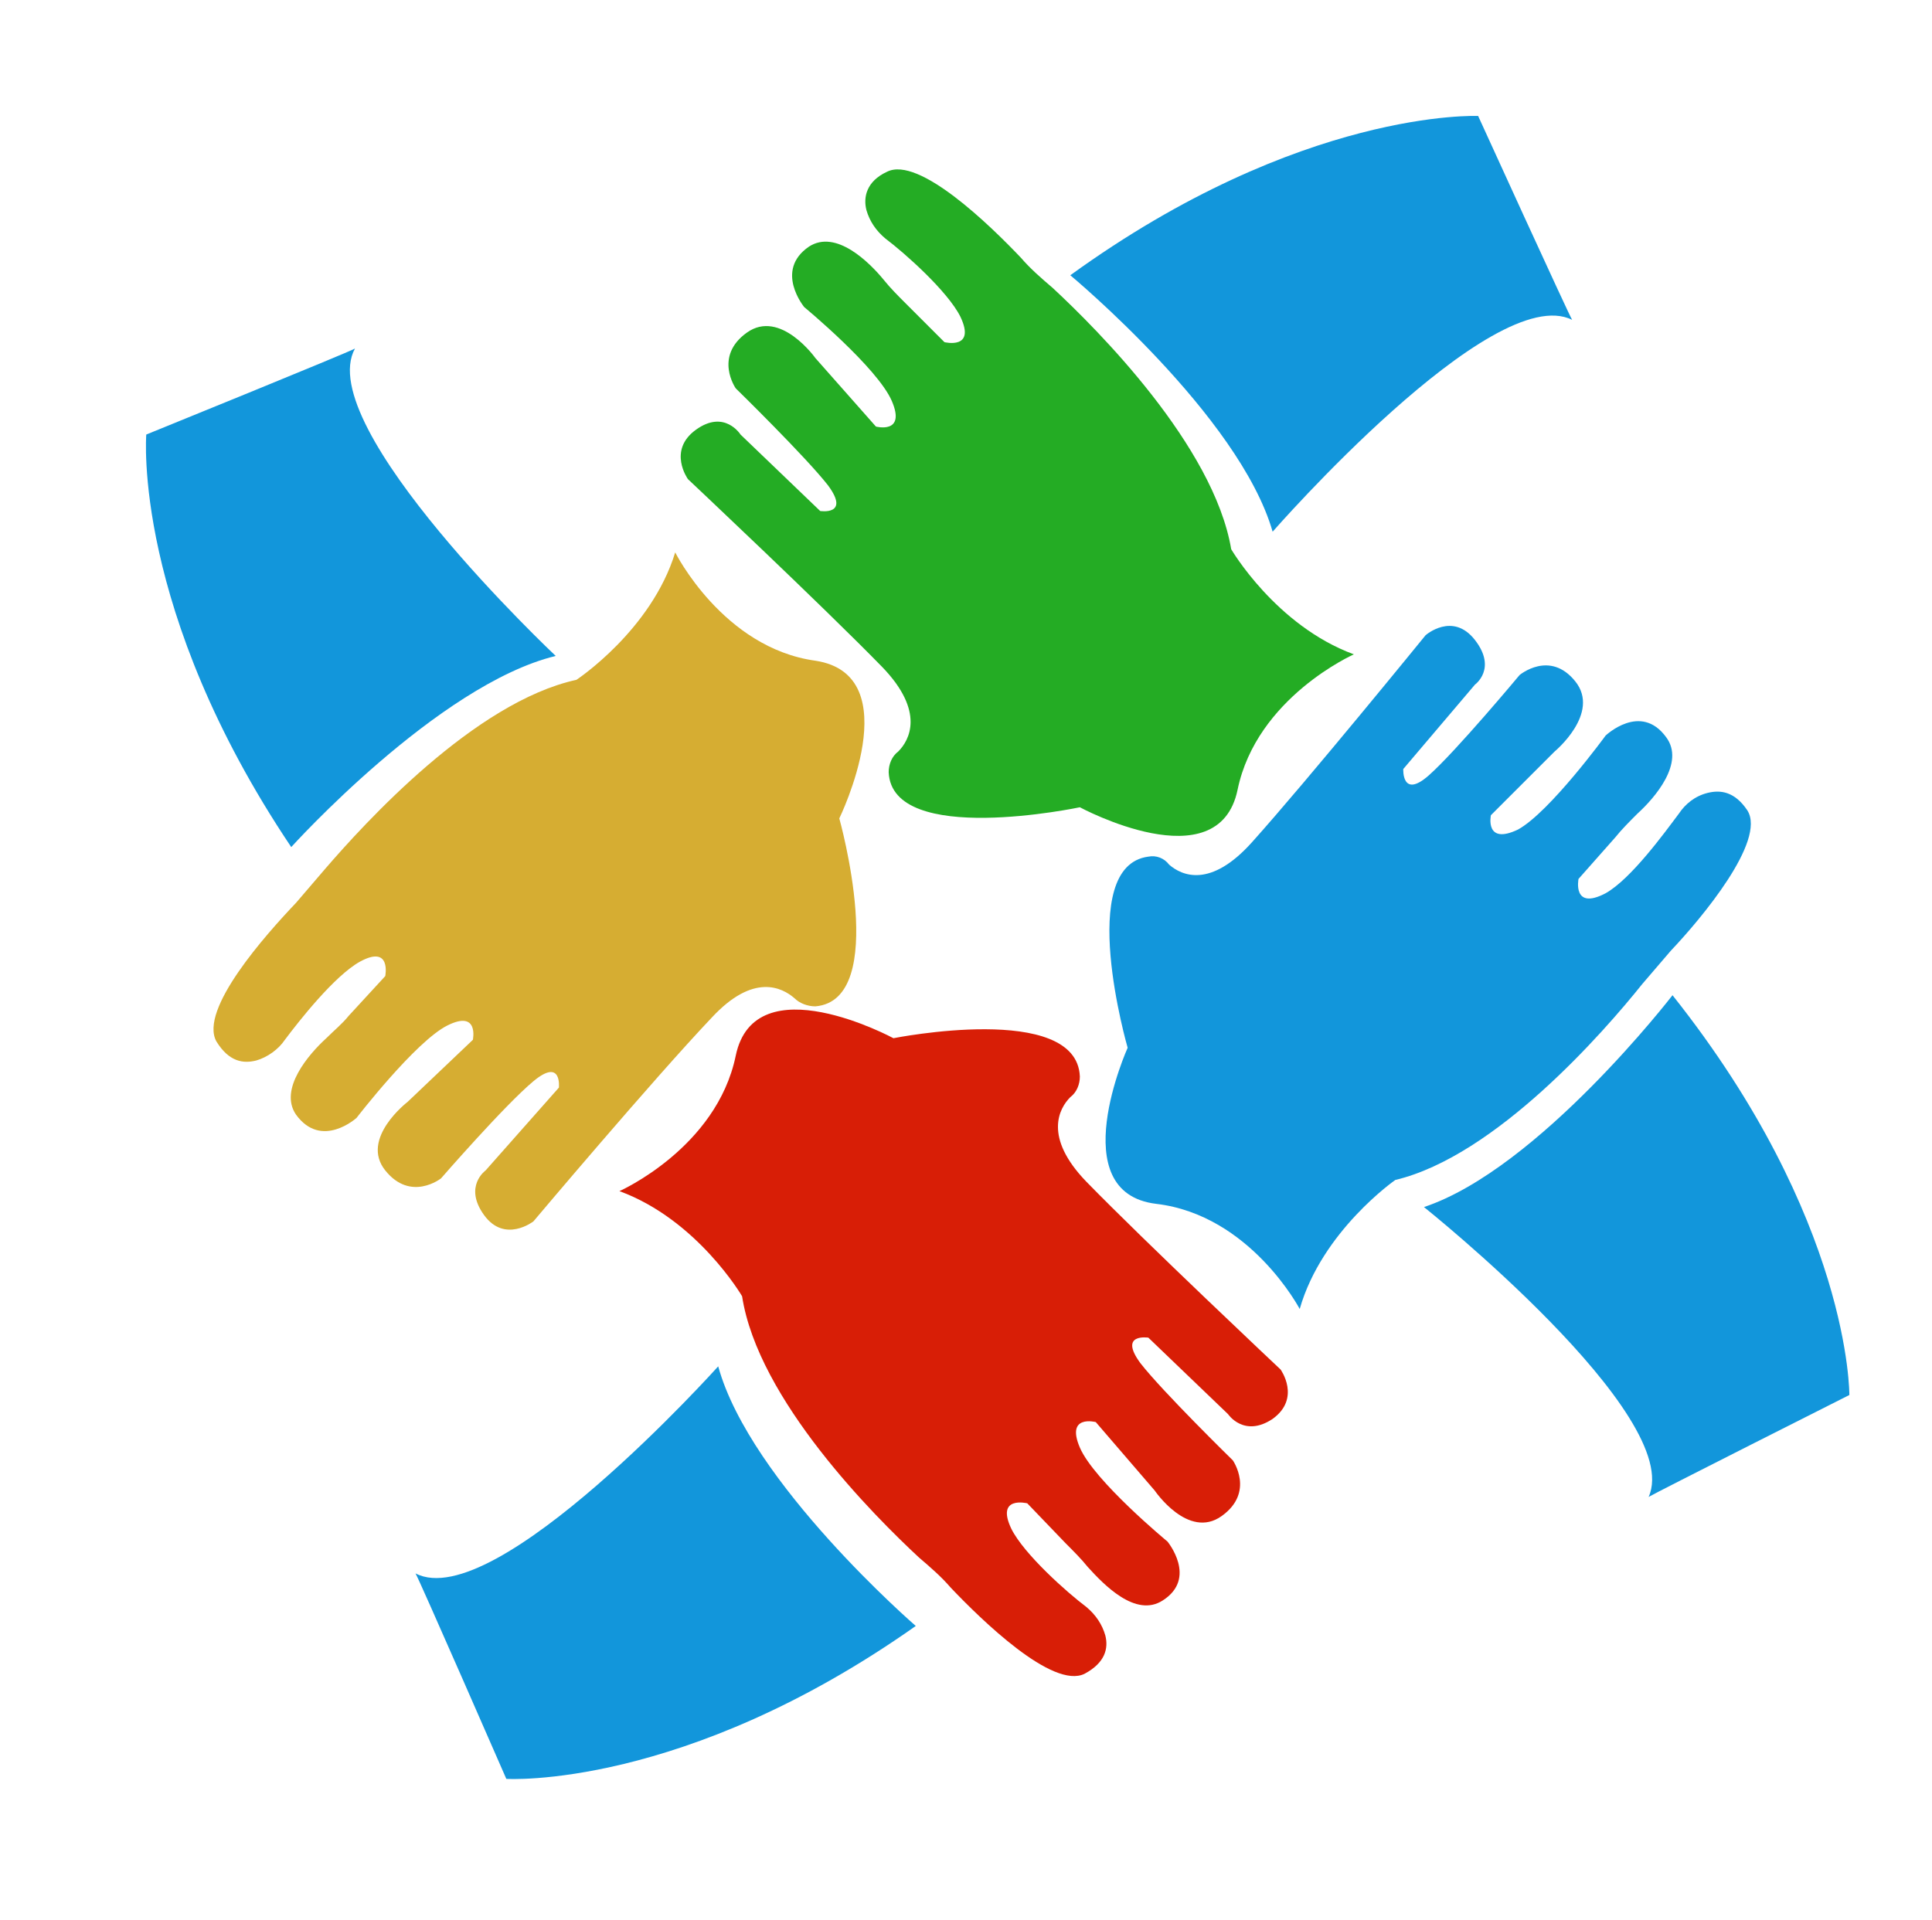
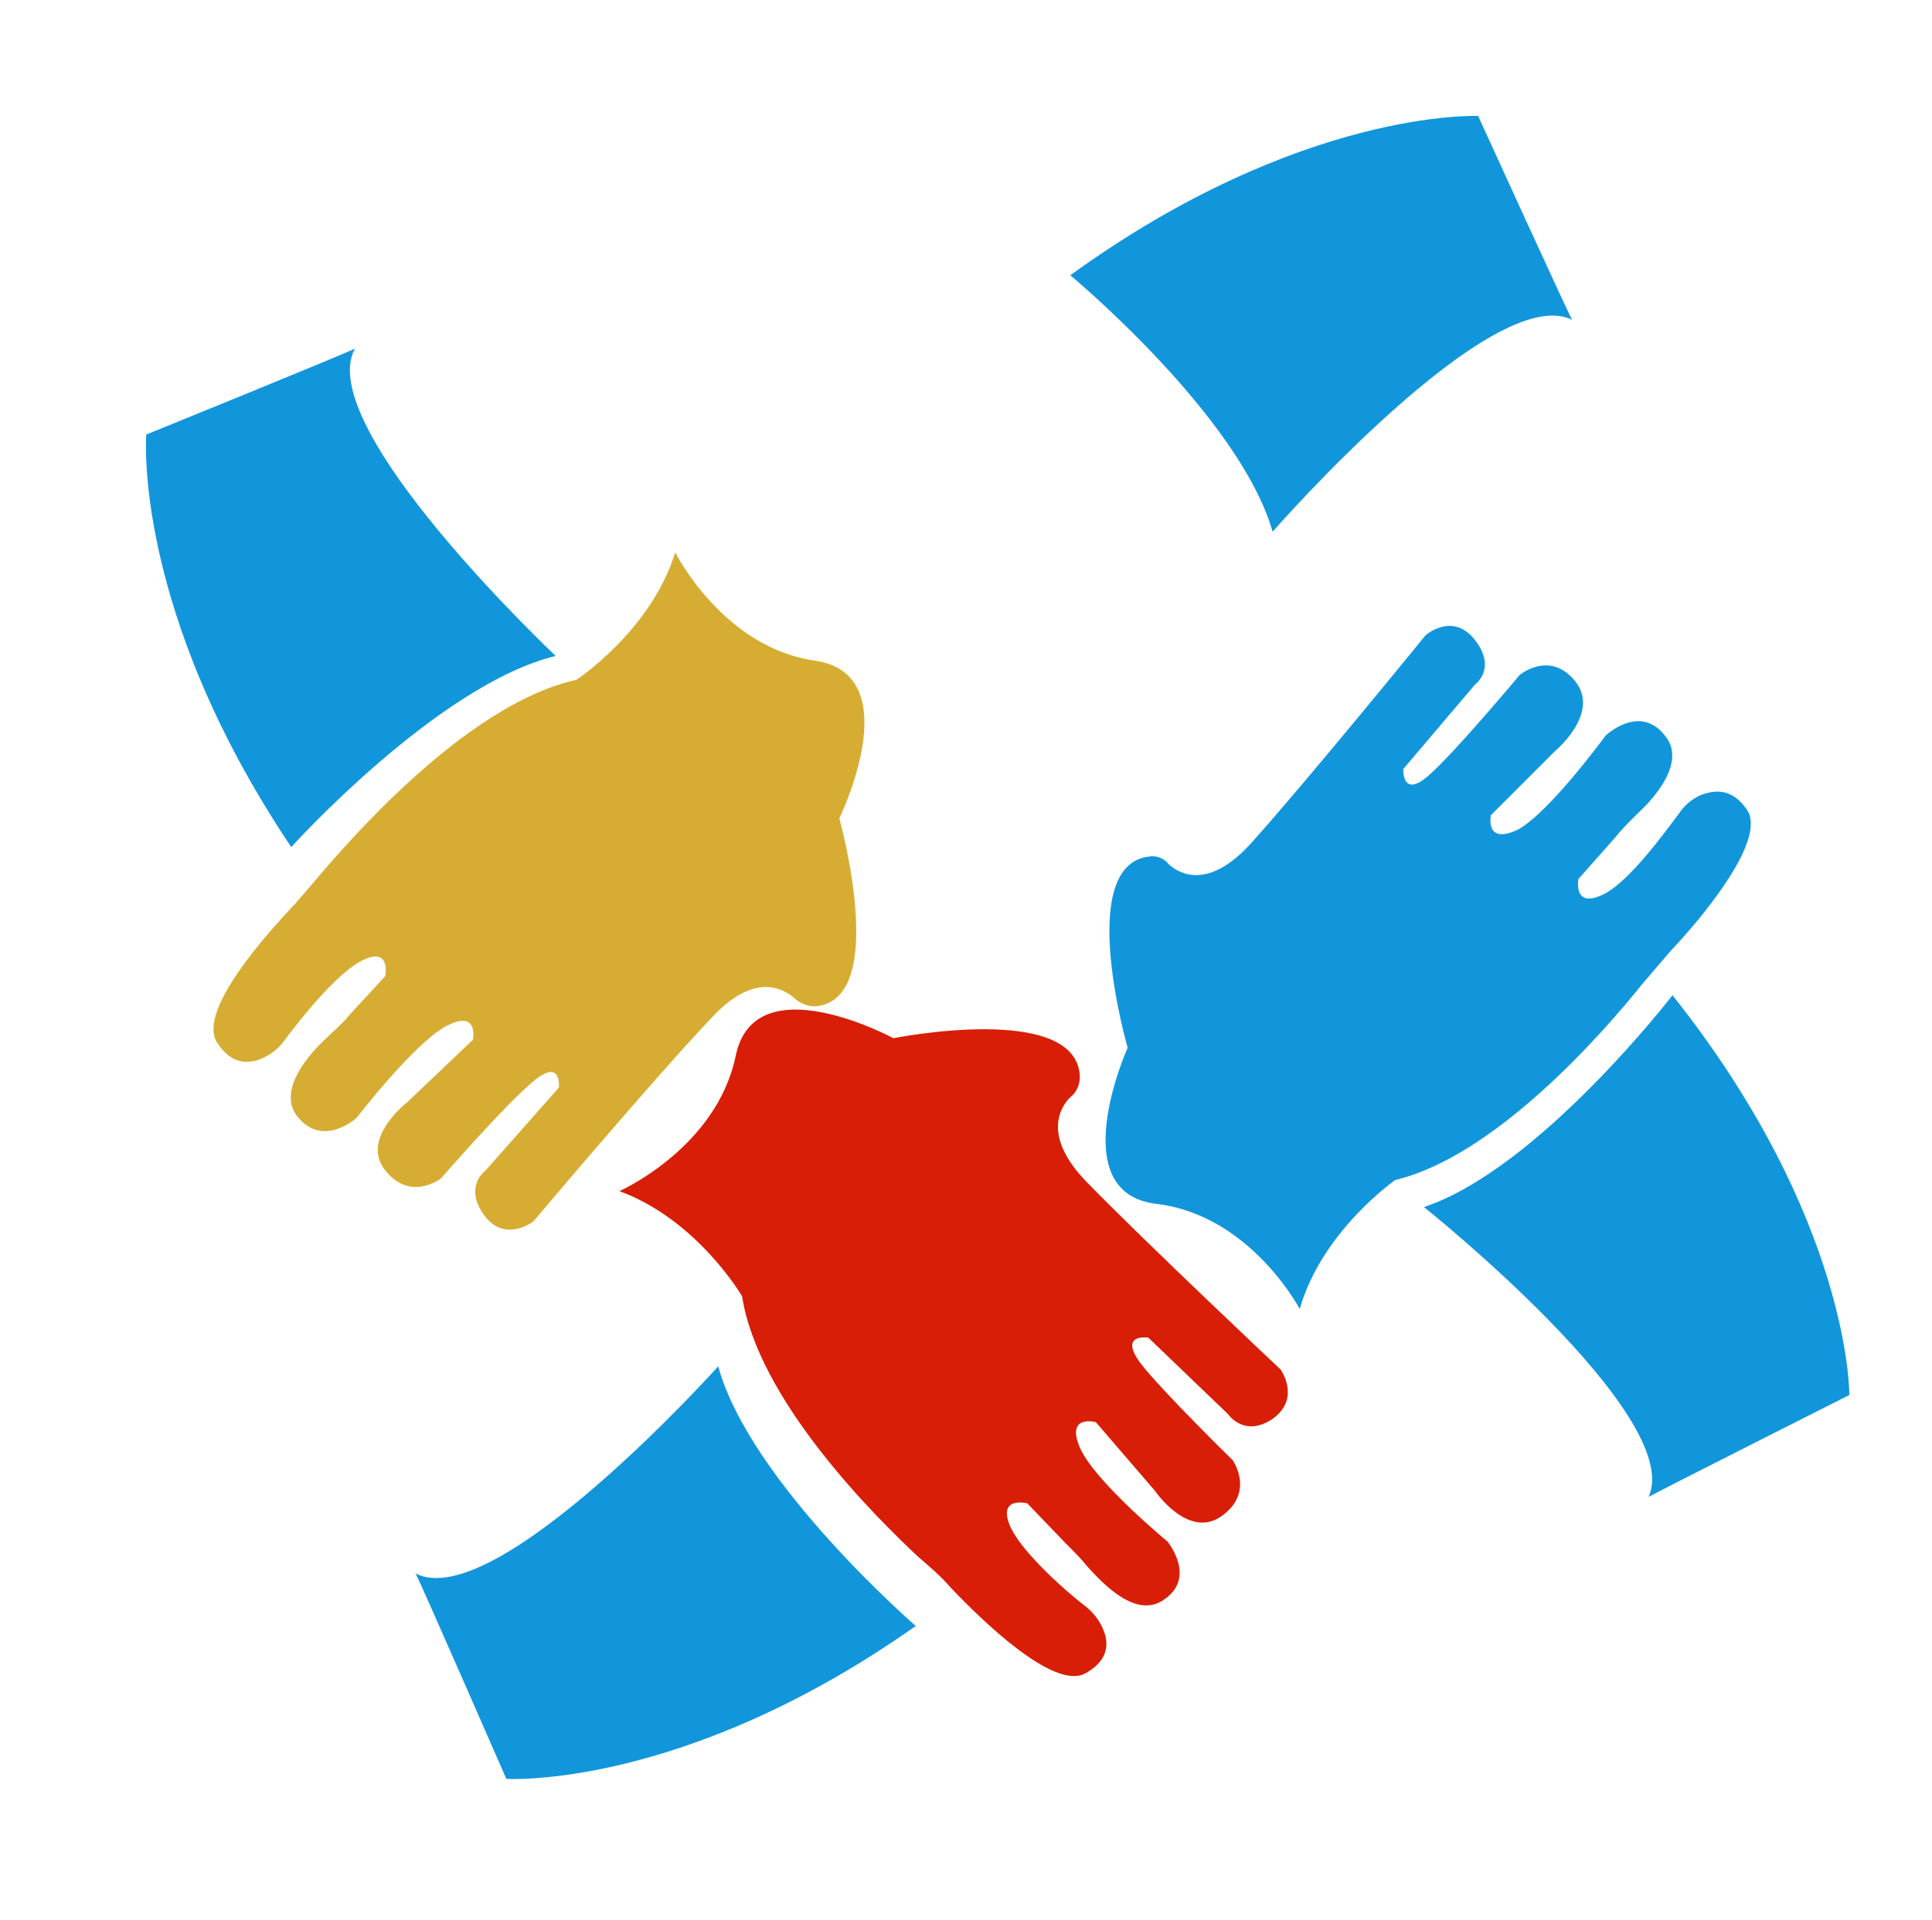
<svg xmlns="http://www.w3.org/2000/svg" t="1614070640854" class="icon" viewBox="0 0 1030 1024" version="1.1" p-id="23920" data-spm-anchor-id="a313x.7781069.0.i41" width="128.75" height="128">
  <defs>
    <style type="text/css" />
  </defs>
-   <path d="M473.779 411.776c0-4.247 1.699-8.494 5.096-11.042 5.945-5.945 14.439-21.234-8.494-45.016-31.426-32.275-103.621-100.224-103.621-100.224s-11.042-15.288 4.247-26.33 23.782 2.548 23.782 2.548l42.468 40.769s16.138 2.548 4.247-13.59c-11.891-15.288-49.262-51.81-49.262-51.81s-11.891-16.987 5.945-29.727 36.522 13.59 36.522 13.59l32.275 36.522s16.138 4.247 8.494-13.59-46.714-50.112-46.714-50.112-16.138-19.535 2.548-32.275c14.439-9.343 32.275 8.494 39.92 17.836 3.397 4.247 7.644 8.494 11.891 12.74l20.384 20.384s16.987 4.247 8.494-13.59c-6.795-13.59-29.727-33.974-39.92-41.618-5.096-4.247-8.494-9.343-10.192-15.288-1.699-6.795 0-15.288 11.042-20.384 16.987-8.494 55.208 28.878 71.346 45.865 5.096 5.945 11.042 11.042 16.987 16.138 23.782 22.083 85.785 84.086 95.127 139.294 0 0 23.782 40.769 65.4 56.057 0 0-51.81 22.933-62.003 72.195s-84.086 9.343-84.086 9.343-100.224 21.234-101.922-18.686z" fill="#24ac24" p-id="23921" data-spm-anchor-id="a313x.7781069.0.i40" class="" />
  <path d="M434.709 536.631c-4.247 0-8.494-1.699-11.042-4.247-6.795-5.945-22.083-13.59-44.166 10.192-31.426 33.125-95.127 108.717-95.127 108.717s-15.288 11.891-26.33-3.397c-11.042-15.288 0.849-23.782 0.849-23.782l39.07-44.166s1.699-16.138-13.59-3.397-49.262 51.81-49.262 51.81-16.138 12.74-29.727-4.247 11.891-36.522 11.891-36.522l34.823-33.125s3.397-16.138-13.59-7.644c-16.987 8.494-48.413 49.262-48.413 49.262s-18.686 16.987-32.275-1.699c-9.343-13.59 6.795-32.275 16.138-40.769 4.247-4.247 8.494-7.644 11.891-11.891l19.535-21.234s3.397-16.987-13.59-7.644c-13.59 7.644-32.275 31.426-39.92 41.618-3.397 5.096-9.343 9.343-15.288 11.042-6.795 1.699-14.439 0.849-21.234-10.192-9.343-16.987 26.33-56.907 42.468-73.894l15.288-17.836c21.234-24.631 79.839-89.182 134.198-101.073 0 0 39.92-26.33 52.66-67.948 0 0 25.481 50.961 74.743 57.756 50.112 7.644 12.74 84.086 12.74 84.086s27.179 96.826-12.74 100.224z" fill="#d6ad32" p-id="23922" data-spm-anchor-id="a313x.7781069.0.i38" class="" />
  <path d="M575.701 574.003c0 4.247-1.699 8.494-5.096 11.042-5.945 5.945-14.439 21.234 8.494 45.016C610.525 662.335 682.72 730.283 682.72 730.283s11.042 15.288-4.247 26.33c-15.288 10.192-23.782-2.548-23.782-2.548l-42.468-40.769s-16.138-2.548-4.247 13.59c11.891 15.288 49.262 51.81 49.262 51.81s11.891 16.987-5.945 29.727-35.673-13.59-35.673-13.59l-31.426-36.522s-16.138-4.247-8.494 13.59c7.644 17.836 46.714 50.112 46.714 50.112s16.138 19.535-2.548 31.426c-14.439 9.343-31.426-8.494-39.92-17.836-3.397-4.247-7.644-8.494-11.891-12.74l-20.384-21.234s-16.987-4.247-8.494 13.59c6.795 13.59 29.727 33.974 39.92 41.618 5.096 4.247 8.494 9.343 10.192 15.288 1.699 6.795 0 14.439-11.042 20.384-16.987 8.494-55.208-28.878-71.346-45.865-5.096-5.945-11.042-11.042-16.987-16.138-23.782-22.083-85.785-84.086-94.278-139.294 0 0-23.782-40.769-65.4-56.057 0 0 51.81-22.933 62.003-72.195 10.192-49.262 84.086-9.343 84.086-9.343s97.675-19.535 99.374 20.384z" fill="#d81e06" p-id="23923" data-spm-anchor-id="a313x.7781069.0.i39" class="" />
-   <path d="M612.224 456.792c4.247-0.849 8.494 0.849 11.042 4.247 6.795 5.945 22.083 12.74 44.166-11.891 29.727-33.125 92.579-110.416 92.579-110.416s14.439-12.74 26.33 2.548 0 23.782 0 23.782l-38.221 45.016s-0.849 16.138 13.59 3.397 48.413-53.509 48.413-53.509 16.138-13.59 29.727 3.397-11.042 37.371-11.042 37.371l-33.974 33.974s-3.397 16.138 14.439 7.644c16.987-9.343 46.714-50.112 46.714-50.112s18.686-17.836 32.275 0.849c10.192 13.59-5.945 32.275-15.288 40.769-4.247 4.247-8.494 8.494-11.891 12.74l-19.535 22.083s-3.397 16.987 14.439 7.644c13.59-7.644 31.426-32.275 39.07-42.468 3.397-5.096 8.494-9.343 15.288-11.042 6.795-1.699 14.439-0.849 21.234 9.343 10.192 16.138-24.631 57.756-40.769 74.743l-15.288 17.836c-20.384 25.481-78.14 91.73-131.65 104.47 0 0-39.07 27.179-50.961 68.798 0 0-26.33-50.112-76.442-56.057-50.112-5.945-15.288-83.236-15.288-83.236s-28.029-96.826 11.042-101.922zM570.605 146.779s90.031 74.743 107.868 136.746c0 0 117.211-134.198 159.678-112.964-1.699-2.548-50.112-108.717-50.112-108.717s-94.278-4.247-217.434 84.935zM891.66 530.686s-71.346 92.579-132.499 112.964c0 0 139.294 111.265 119.759 154.582 2.548-1.699 107.018-54.359 107.018-54.359s0.849-93.429-94.278-213.187zM488.218 867.029s-88.333-76.442-105.32-138.444c0 0-118.909 132.499-161.377 110.416 1.699 2.548 48.413 109.566 48.413 109.566s94.278 5.945 218.283-81.538zM155.272 451.696s78.14-86.634 140.992-101.922c0 0-129.951-122.307-107.018-163.925-2.548 1.699-111.265 45.865-111.265 45.865s-7.644 93.429 77.291 219.982z" fill="#1296db" p-id="23924" data-spm-anchor-id="a313x.7781069.0.i37" class="" />
+   <path d="M612.224 456.792c4.247-0.849 8.494 0.849 11.042 4.247 6.795 5.945 22.083 12.74 44.166-11.891 29.727-33.125 92.579-110.416 92.579-110.416s14.439-12.74 26.33 2.548 0 23.782 0 23.782l-38.221 45.016s-0.849 16.138 13.59 3.397 48.413-53.509 48.413-53.509 16.138-13.59 29.727 3.397-11.042 37.371-11.042 37.371l-33.974 33.974s-3.397 16.138 14.439 7.644c16.987-9.343 46.714-50.112 46.714-50.112s18.686-17.836 32.275 0.849c10.192 13.59-5.945 32.275-15.288 40.769-4.247 4.247-8.494 8.494-11.891 12.74l-19.535 22.083s-3.397 16.987 14.439 7.644c13.59-7.644 31.426-32.275 39.07-42.468 3.397-5.096 8.494-9.343 15.288-11.042 6.795-1.699 14.439-0.849 21.234 9.343 10.192 16.138-24.631 57.756-40.769 74.743l-15.288 17.836c-20.384 25.481-78.14 91.73-131.65 104.47 0 0-39.07 27.179-50.961 68.798 0 0-26.33-50.112-76.442-56.057-50.112-5.945-15.288-83.236-15.288-83.236s-28.029-96.826 11.042-101.922zM570.605 146.779s90.031 74.743 107.868 136.746c0 0 117.211-134.198 159.678-112.964-1.699-2.548-50.112-108.717-50.112-108.717s-94.278-4.247-217.434 84.935M891.66 530.686s-71.346 92.579-132.499 112.964c0 0 139.294 111.265 119.759 154.582 2.548-1.699 107.018-54.359 107.018-54.359s0.849-93.429-94.278-213.187zM488.218 867.029s-88.333-76.442-105.32-138.444c0 0-118.909 132.499-161.377 110.416 1.699 2.548 48.413 109.566 48.413 109.566s94.278 5.945 218.283-81.538zM155.272 451.696s78.14-86.634 140.992-101.922c0 0-129.951-122.307-107.018-163.925-2.548 1.699-111.265 45.865-111.265 45.865s-7.644 93.429 77.291 219.982z" fill="#1296db" p-id="23924" data-spm-anchor-id="a313x.7781069.0.i37" class="" />
</svg>